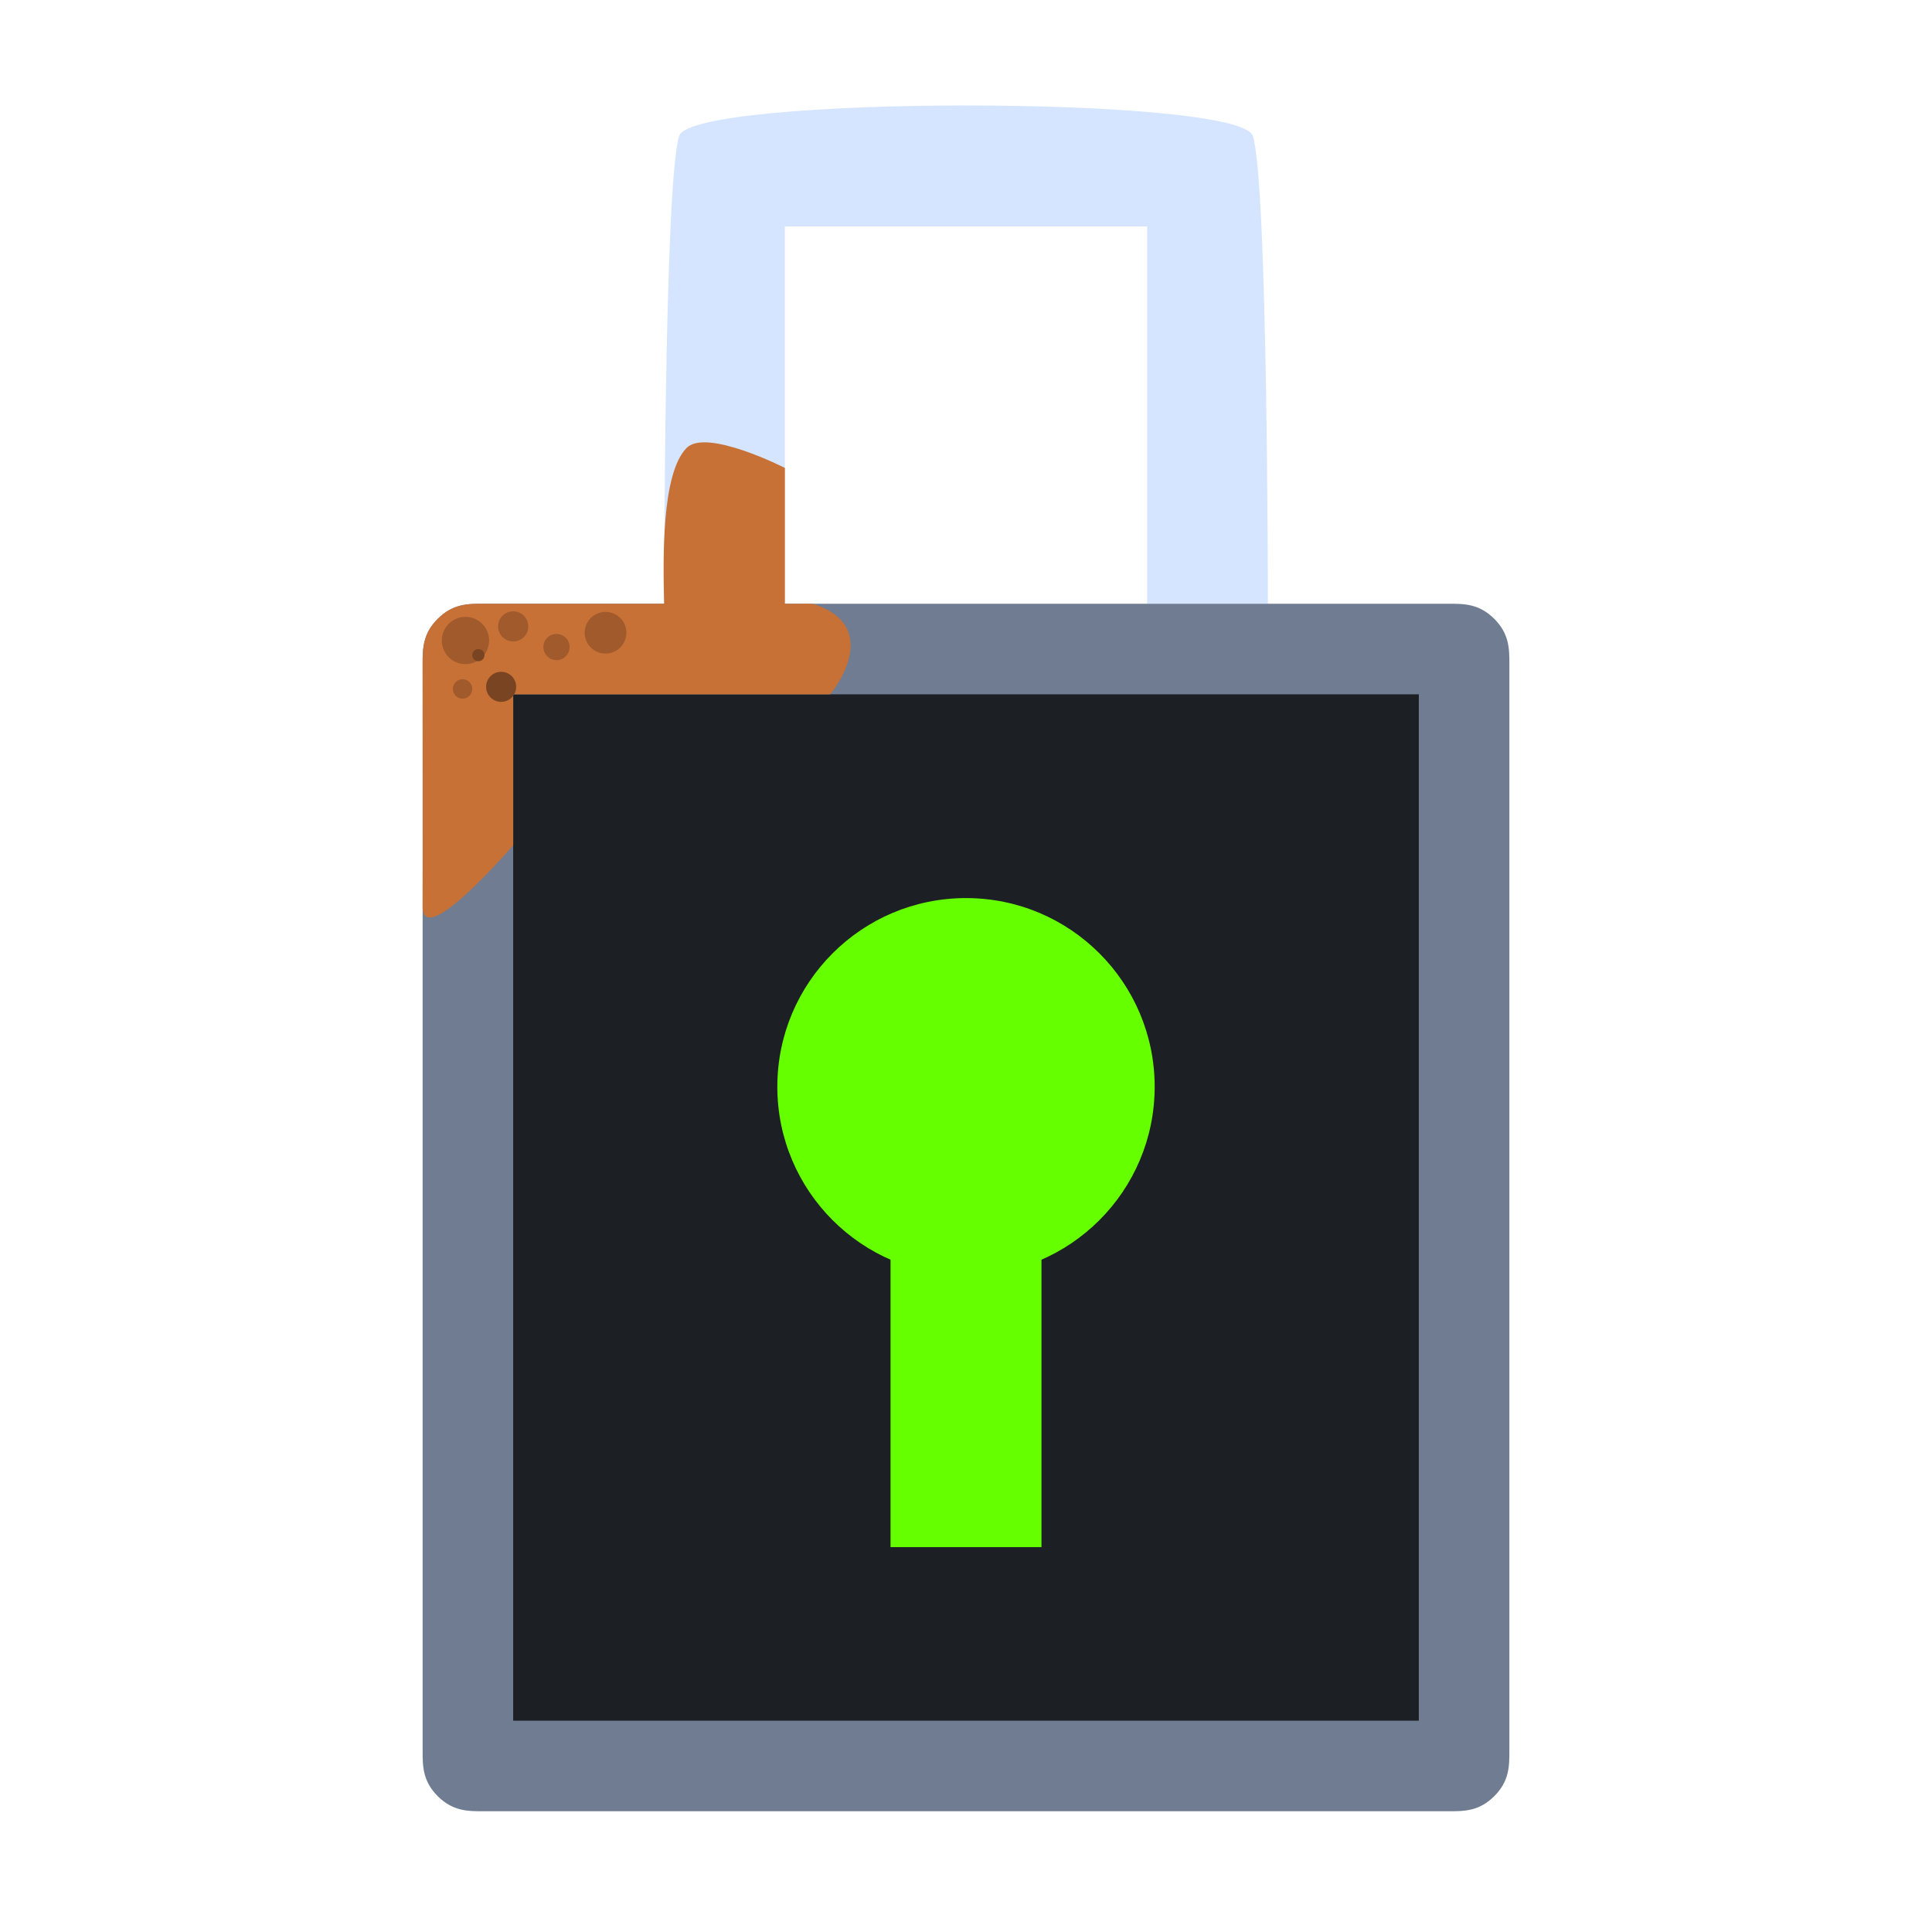
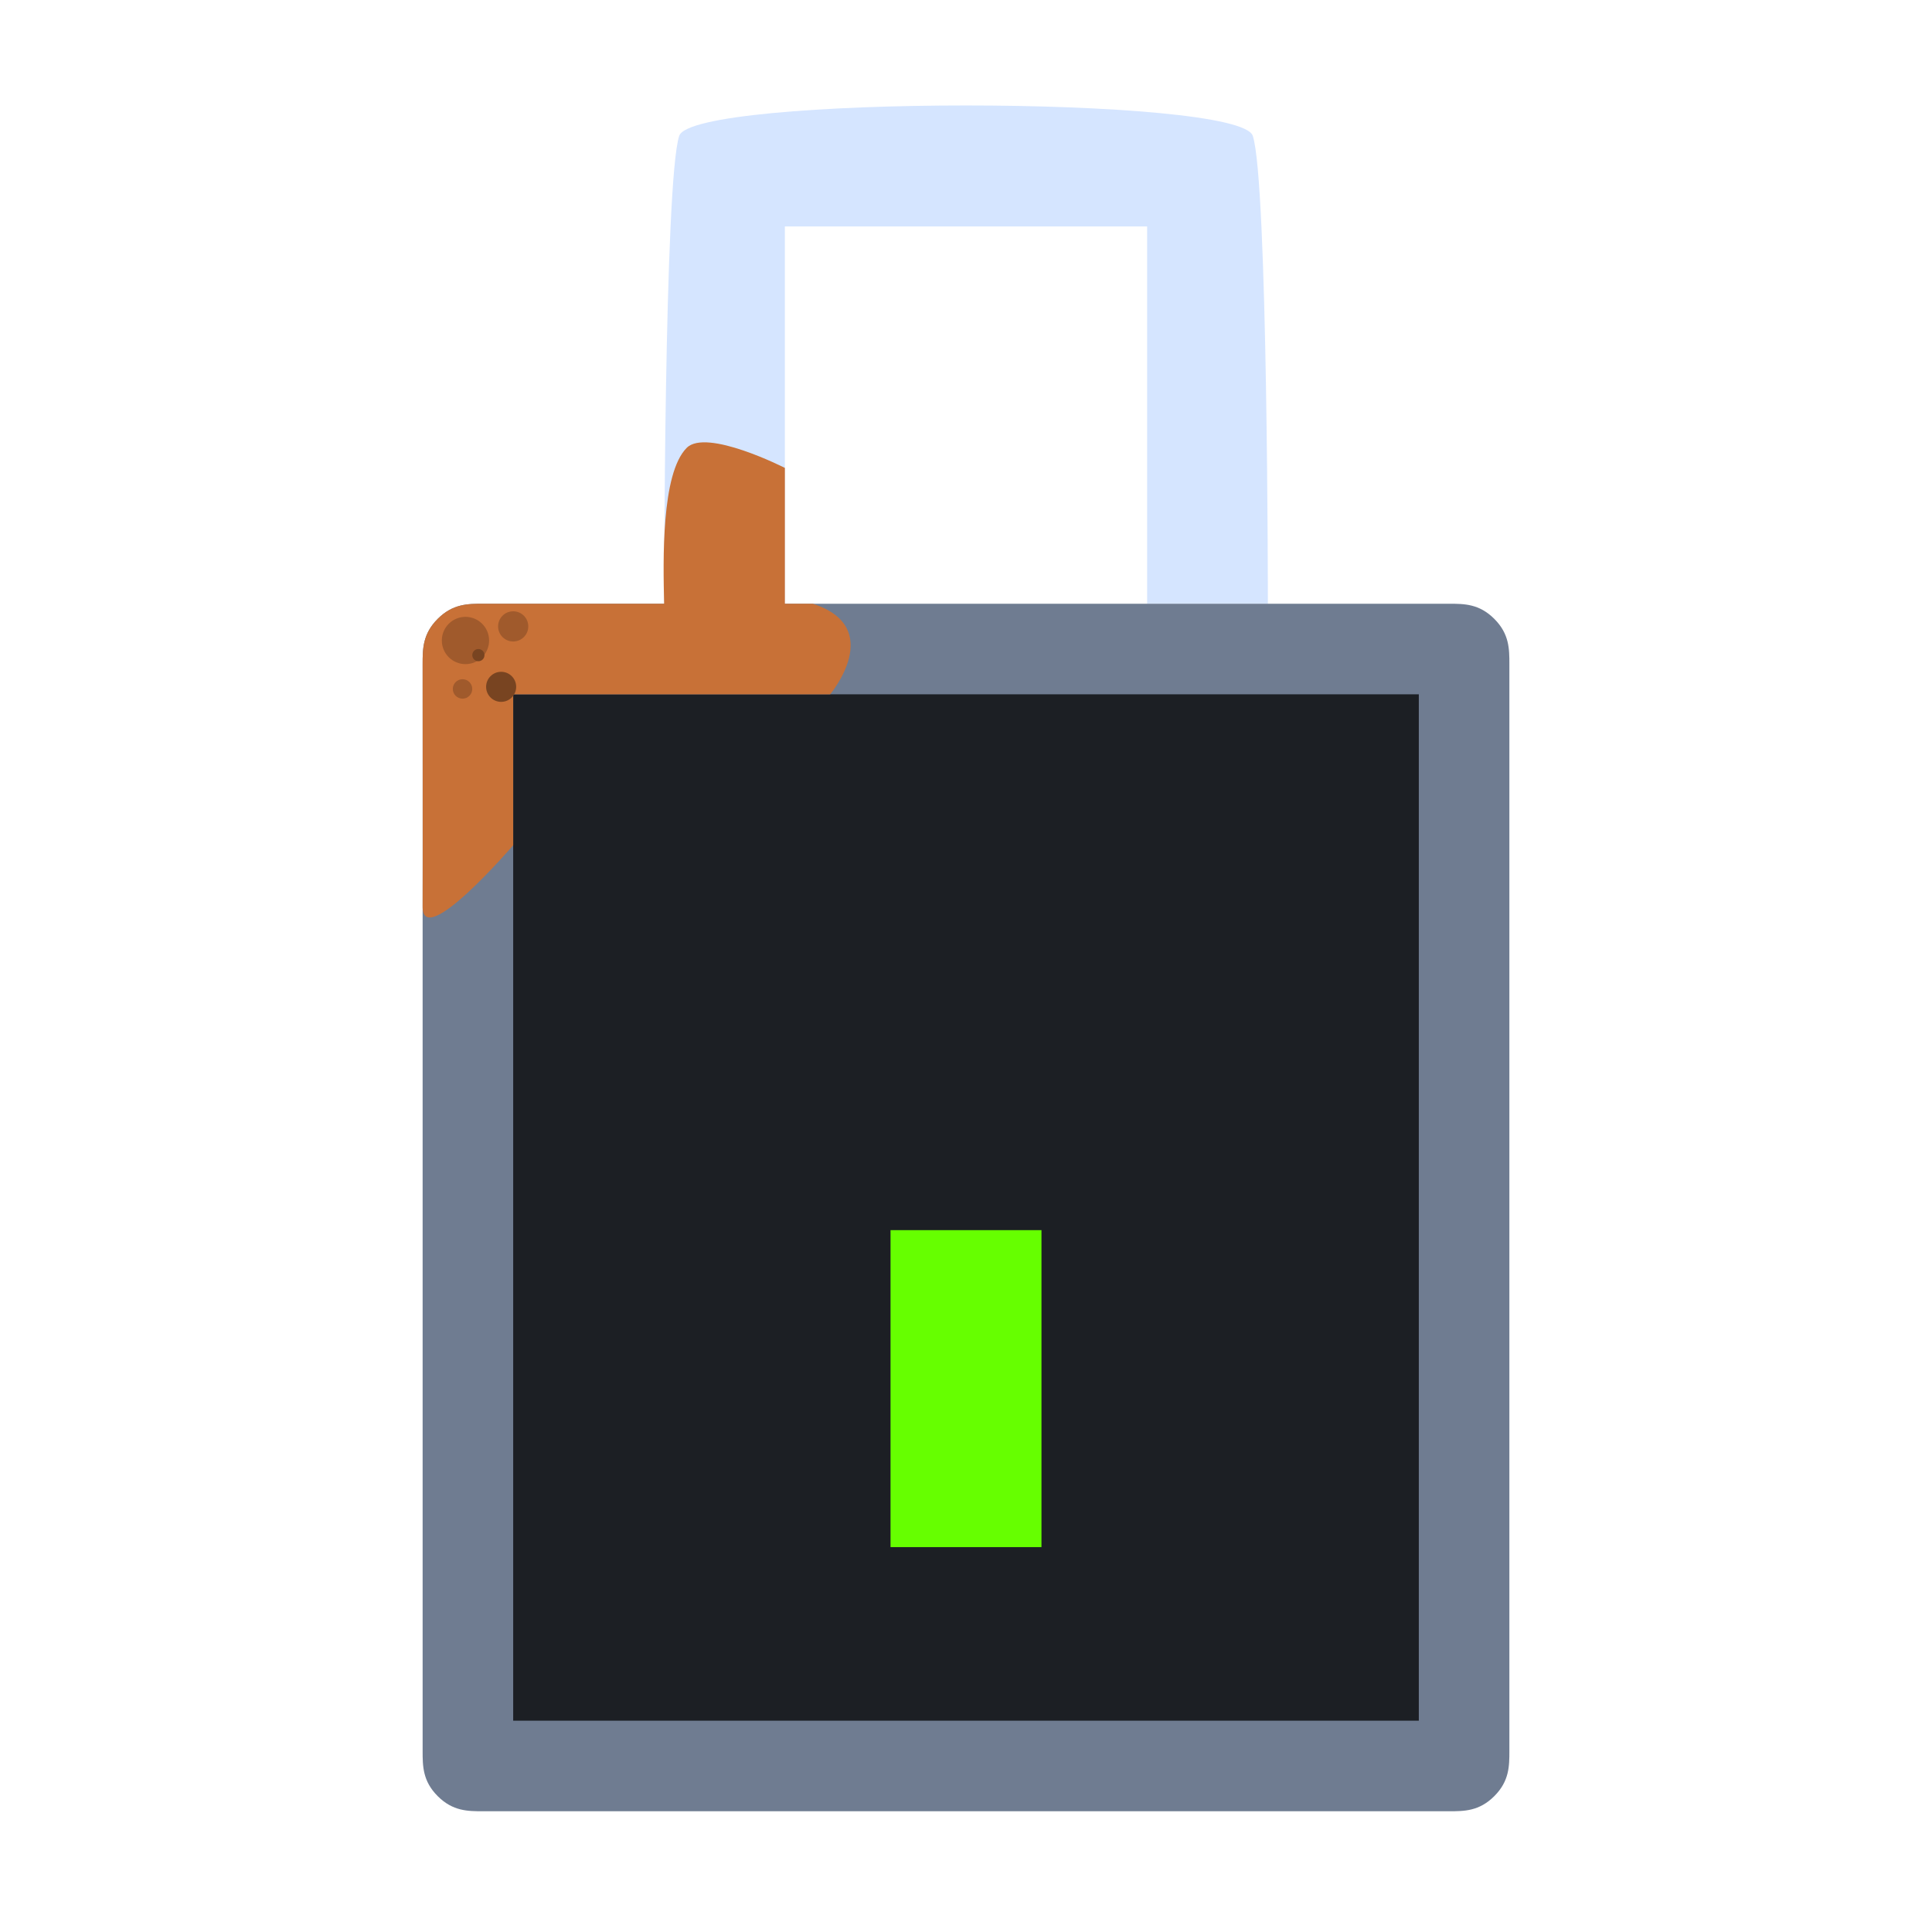
<svg xmlns="http://www.w3.org/2000/svg" xmlns:ns1="http://www.inkscape.org/namespaces/inkscape" xmlns:ns2="http://sodipodi.sourceforge.net/DTD/sodipodi-0.dtd" width="64mm" height="64mm" viewBox="0 0 64 64" version="1.1" id="svg190" ns1:version="1.2.2 (b0a8486541, 2022-12-01)" ns2:docname="trinitrix.svg">
  <ns2:namedview id="namedview192" pagecolor="#505050" bordercolor="#eeeeee" borderopacity="1" ns1:showpageshadow="0" ns1:pageopacity="0" ns1:pagecheckerboard="0" ns1:deskcolor="#505050" ns1:document-units="mm" showgrid="true" ns1:zoom="2" ns1:cx="105.25" ns1:cy="75.25" ns1:window-width="1440" ns1:window-height="2488" ns1:window-x="2560" ns1:window-y="0" ns1:window-maximized="1" ns1:current-layer="layer1">
    <ns1:grid type="xygrid" id="grid201" units="mm" spacingx="0.5" spacingy="0.5" empspacing="8" dotted="true" />
  </ns2:namedview>
  <defs id="defs187" />
  <g ns1:label="Layer 1" ns1:groupmode="layer" id="layer1">
    <path style="display:inline;fill:#d5e5ff;stroke-width:0.265" d="m 22,20 c 0,0 1e-6,-14 0.5,-15.5 0.447,-1.342 18.553,-1.342 19,0 0.5,1.5 0.5,15.5 0.5,15.5 h -4 l 1e-6,-12.5 h -12 V 20 Z" id="path427" ns2:nodetypes="csscccccc" />
    <path style="display:inline;fill:#6f7c91;stroke-width:0.265" d="m 39.5,20 h 8.5 c 0.5,-1e-6 1,0 1.5,0.5 0.5,0.5 0.5,1 0.5,1.5 v 36 c 0,0.5 0,1 -0.5,1.5 -0.5,0.5 -1,0.5 -1.5,0.5 H 16 c -0.5,0 -1,0 -1.5,-0.5 -0.5,-0.5 -0.5,-1 -0.5,-1.5 C 14,58.5 14,22 14,22 14,21.5 14,21 14.5,20.5 15,20 15.5,20 16,20" id="path313" ns2:nodetypes="ccscssscsccsc" />
    <path style="display:inline;fill:#1c1f24;stroke-width:0.265" d="M 17,57 V 23 h 30 v 34 z" id="path544" ns2:nodetypes="ccccc" />
    <path style="display:inline;fill:#c87137;stroke-width:0.265" d="m 17,28 v -5 h 10.5 c 0,0 1.857,-2.214 -0.574,-3 L 26,20 v -4.5 c 0,0 -2.596,-1.32 -3.251,-0.665 C 21.899,15.685 21.967,18.569 22,20 l -6,1e-6 c -0.5,-1e-6 -1,0 -1.5,0.5 -0.5,0.5 -0.5,1 -0.5,1.5 0,0 0.008,7.495 0,8.021 C 13.977,31.521 17,28 17,28 Z" id="path798" ns2:nodetypes="ccccccsccsssc" />
    <circle style="fill:#a05a2c;stroke-width:0.414" id="path1085" cx="15.419" cy="21.217" r="0.783" />
    <circle style="fill:#a05a2c;stroke-width:0.529" id="path1087" cx="17" cy="20.75" r="0.5" />
    <ellipse style="fill:#a05a2c;stroke-width:0.341" id="path1089" cx="15.322" cy="22.822" rx="0.322" ry="0.322" />
-     <circle style="fill:#a05a2c;stroke-width:0.23" id="path1091" cx="18.434" cy="21.434" r="0.434" />
    <circle style="fill:#784421;stroke-width:0.527" id="path1181" cx="16.601" cy="22.752" r="0.498" />
    <circle style="fill:#784421;stroke-width:0.265" id="path1185" cx="15.847" cy="21.702" r="0.202" />
-     <circle style="fill:#a05a2c;stroke-width:0.473" id="path1187" cx="20.059" cy="20.96" r="0.691" />
-     <ellipse style="fill:#66ff00;stroke-width:0.301" id="path1275" cx="32" cy="36" rx="6.25" ry="6.25" />
    <rect style="fill:#66ff00;stroke-width:0.28" id="rect1332" width="5" height="10.5" x="29.5" y="40.75" />
  </g>
</svg>